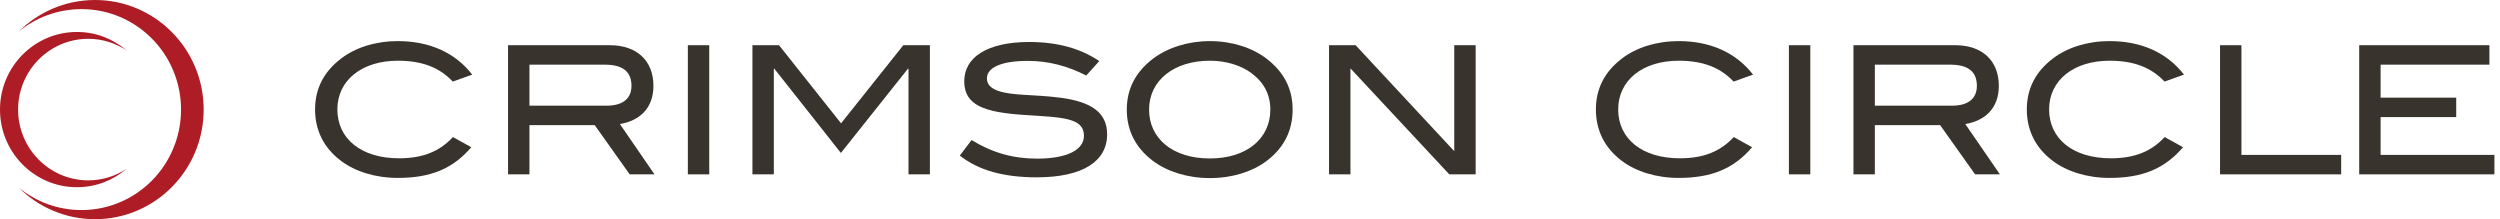
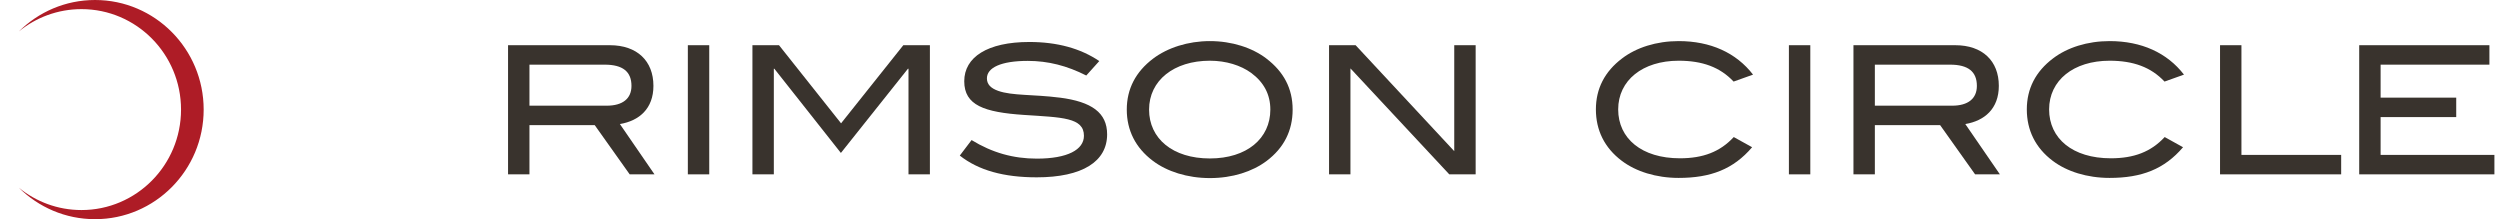
<svg xmlns="http://www.w3.org/2000/svg" fill="none" viewBox="0 0 365 32" height="32" width="365">
  <g clip-path="url(#clip0_1600_14021)">
    <path fill="#AE1C26" d="M13.877 0C9.542 0 5.617 1.753 2.756 4.593C5.254 2.553 8.432 1.333 11.894 1.333C19.923 1.333 26.431 7.9 26.431 16C26.431 24.1 19.923 30.667 11.894 30.667C8.432 30.667 5.254 29.447 2.756 27.407C5.617 30.247 9.542 32 13.877 32C22.632 32 29.735 24.833 29.735 16C29.735 7.167 22.632 0 13.877 0Z" />
-     <path fill="#AE1C26" d="M12.885 26.333C7.229 26.333 2.643 21.706 2.643 16C2.643 10.293 7.229 5.667 12.885 5.667C14.953 5.667 16.876 6.293 18.488 7.36C16.532 5.686 14.002 4.667 11.233 4.667C5.028 4.667 0 9.74 0 16C0 22.26 5.028 27.333 11.233 27.333C14.002 27.333 16.532 26.32 18.488 24.64C16.876 25.706 14.953 26.333 12.885 26.333Z" />
  </g>
-   <path fill="#39332D" d="M58.085 8.865C61.55 8.865 64.125 9.805 66.105 11.91L68.945 10.895C66.47 7.695 62.72 6 58.085 6C54.855 6 51.91 6.935 49.83 8.525C47.275 10.455 46 12.955 46 15.975C46 18.995 47.25 21.575 49.775 23.475C51.83 25.035 54.8 25.975 58.08 25.975C62.765 25.975 66.075 24.7 68.81 21.495L66.13 20.01C64.125 22.17 61.65 23.11 58.265 23.11C52.69 23.11 49.255 20.22 49.255 15.975C49.255 11.73 52.825 8.865 58.085 8.865Z" />
  <path fill="#39332D" d="M95.4 12.535C95.4 8.89 93.005 6.6 89.045 6.6H74.175V25.455H77.3V18.27H86.83L91.935 25.455H95.555L90.505 18.11C93.315 17.64 95.4 15.87 95.4 12.535ZM77.3 15.425V9.44H88.29C90.92 9.44 92.195 10.455 92.195 12.54C92.195 14.39 90.92 15.43 88.575 15.43H77.3V15.425Z" />
  <path fill="#39332D" d="M103.55 6.6H100.425V25.455H103.55V6.6Z" />
  <path fill="#39332D" d="M122.795 18.005L113.735 6.6H109.855V25.455H112.98V10.035H113.055L122.77 22.33L132.56 10.035H132.64V25.455H135.765V6.6H131.885L122.795 18.005Z" />
  <path fill="#39332D" d="M154.715 14.255C150.885 13.76 147.79 13.995 145.73 13.265C144.635 12.875 144.09 12.3 144.09 11.44C144.09 9.88 146.145 8.89 150.055 8.89C153.025 8.89 155.785 9.595 158.595 11.025L160.495 8.915C157.76 7.065 154.35 6.13 150.285 6.13C144.165 6.13 140.78 8.345 140.78 11.86C140.78 15.375 143.695 16.39 149.505 16.78C155.05 17.145 158.255 17.145 158.255 19.825C158.255 21.855 155.86 23.16 151.38 23.16C147.94 23.16 144.87 22.3 141.85 20.45L140.13 22.715C142.865 24.875 146.56 25.89 151.355 25.89C158.05 25.89 161.64 23.57 161.64 19.615C161.64 16.465 159.4 14.85 154.715 14.25V14.255Z" />
  <path fill="#39332D" d="M184.9 8.55C182.815 6.96 179.85 6 176.645 6C173.44 6 170.475 6.965 168.365 8.55C165.815 10.475 164.51 12.975 164.51 16C164.51 19.025 165.785 21.575 168.31 23.475C170.365 25.035 173.36 26 176.645 26C179.93 26 182.845 25.06 184.925 23.5C187.45 21.6 188.725 19.075 188.725 16C188.725 12.925 187.425 10.48 184.895 8.55H184.9ZM176.645 23.135C171.23 23.135 167.765 20.245 167.765 16C167.765 11.755 171.385 8.865 176.645 8.865C179.015 8.865 181.15 9.54 182.66 10.635C184.535 12.015 185.47 13.81 185.47 16C185.47 20.22 182.035 23.135 176.64 23.135H176.645Z" />
  <path fill="#39332D" d="M212.32 22.07L197.92 6.6H194.04V25.455H197.165V9.985L211.595 25.455H215.445V6.6H212.32V22.07Z" />
  <path fill="#39332D" d="M245.085 8.865C248.55 8.865 251.125 9.805 253.105 11.91L255.945 10.895C253.47 7.69 249.72 6 245.085 6C241.855 6 238.915 6.935 236.83 8.525C234.28 10.45 233 12.95 233 15.975C233 19 234.25 21.575 236.775 23.475C238.83 25.035 241.8 25.975 245.08 25.975C249.77 25.975 253.075 24.7 255.81 21.495L253.13 20.01C251.125 22.17 248.65 23.11 245.265 23.11C239.69 23.11 236.255 20.22 236.255 15.975C236.255 11.73 239.825 8.865 245.085 8.865Z" />
  <path fill="#39332D" d="M264.305 6.6H261.18V25.455H264.305V6.6Z" />
  <path fill="#39332D" d="M291.829 12.535C291.829 8.89 289.434 6.6 285.474 6.6H270.604V25.455H273.729V18.27H283.259L288.364 25.455H291.984L286.934 18.11C289.744 17.64 291.829 15.87 291.829 12.535ZM273.729 15.425V9.44H284.719C287.349 9.44 288.624 10.455 288.624 12.54C288.624 14.39 287.349 15.43 285.004 15.43H273.729V15.425Z" />
  <path fill="#39332D" d="M308 8.865C311.465 8.865 314.04 9.805 316.02 11.91L318.86 10.895C316.385 7.69 312.635 6 308 6C304.77 6 301.83 6.935 299.745 8.525C297.195 10.45 295.915 12.95 295.915 15.975C295.915 19 297.165 21.575 299.69 23.475C301.745 25.035 304.715 25.975 307.995 25.975C312.685 25.975 315.99 24.7 318.725 21.495L316.045 20.01C314.04 22.17 311.565 23.11 308.18 23.11C302.605 23.11 299.17 20.22 299.17 15.975C299.17 11.73 302.74 8.865 308 8.865Z" />
  <path fill="#39332D" d="M327.25 6.6H324.125V25.455H341.81V22.615H327.25V6.6Z" />
  <path fill="#39332D" d="M347.569 22.615V17.095H358.609V14.255H347.569V9.44H363.454V6.6H344.444V25.455H364.184V22.615H347.569Z" />
  <defs>
    <clipPath id="clip0_1600_14021">
      <rect fill="white" height="32" width="29.735" />
    </clipPath>
  </defs>
</svg>